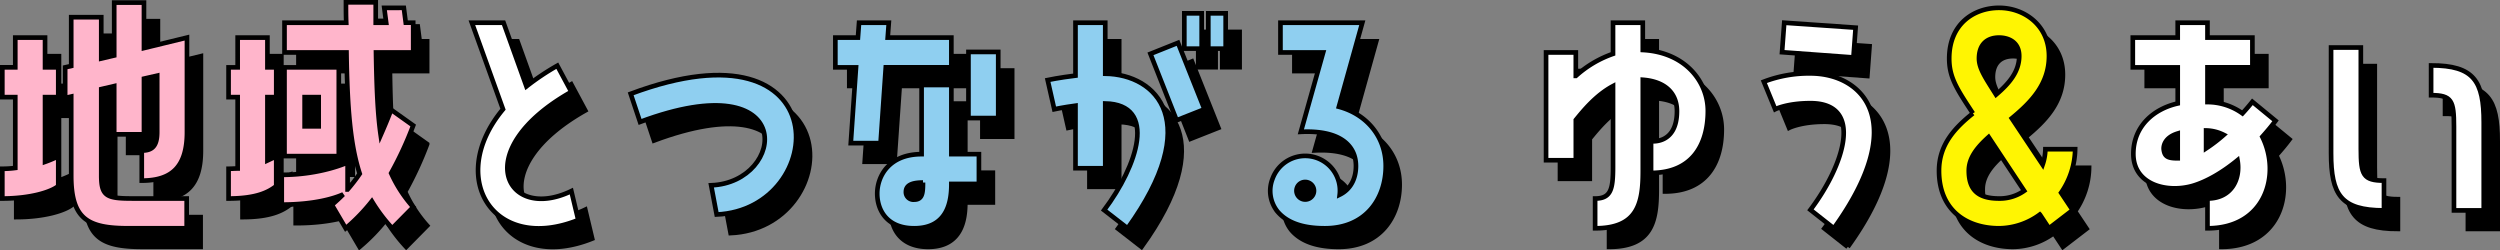
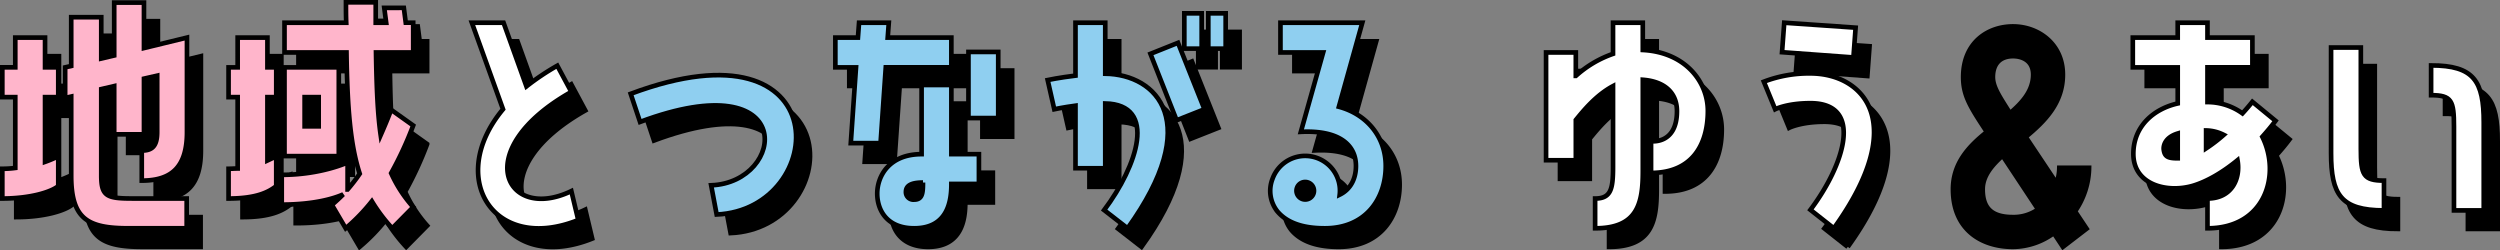
<svg xmlns="http://www.w3.org/2000/svg" width="1076.27" height="107.808" viewBox="0 0 1076.27 107.808">
  <rect x="0" y="0" width="1076.27" height="107.808" fill="#808080" stroke="none" />
  <g id="グループ_619" data-name="グループ 619" transform="translate(19117 9175.861)">
    <g id="グループ_616" data-name="グループ 616" transform="translate(-19110 -9166.861)">
      <path id="パス_2612" data-name="パス 2612" d="M79.045,124.752H73.352v27.876c2.018-.709,3.914-1.54,5.693-2.372v12.815c-3.2,2.609-12.1,5.338-24.082,5.338V155.6a42.692,42.692,0,0,0,5.577-.355V124.752H54.963V111.935H60.54V99.125H73.352v12.811h5.693Zm36.9-40.693v19.574l18.507-4.508v40.693c0,14.831-6.406,20.88-19.457,20.88V147.766c4.39,0,6.643-1.781,6.643-7.949V115.5l-5.693,1.3v23.966H103.129V120l-5.577,1.3v37.255c0,8.9,2.374,9.846,13.525,9.846H134.33v12.811H109.178c-17.676,0-24.556-4.151-24.556-22.657v-34.05l-2.609.594V111.935l2.609-.59v-21H97.553v17.795l5.577-1.305V84.059Z" transform="translate(-54.963 -83.938)" stroke="#000" stroke-width="2" />
      <path id="パス_2613" data-name="パス 2613" d="M123.167,150.318v12.815c-3.324,2.609-8.541,5.338-20.524,5.338V155.658c1.305,0,2.611-.118,3.916-.118V124.813h-3.916V112h3.916V99.186h12.812V112h3.8v12.815h-3.8V152.1Zm54.928-63.942.829,6.4h3.205v12.815H166.112c.237,15.3.713,26.573,2.016,35.59,1.663-3.8,3.205-7.475,4.508-10.915l9.493,6.76a150.858,150.858,0,0,1-9.493,20.524,56.865,56.865,0,0,0,9.493,14.6l-9.017,9.133a71.15,71.15,0,0,1-8.78-11.628,79.532,79.532,0,0,1-11.27,11.628L147.13,171.2c1.661-1.424,3.322-2.966,4.864-4.508-3.44,1.542-11.862,4.388-26.454,4.388v-12.81c16.963,0,28.352-5.338,28.352-5.338v11.626a73.279,73.279,0,0,0,5.221-6.764c-4.034-12.339-5.338-28.115-5.7-52.2H126.727V92.78H153.3c-.118-2.846-.118-5.7-.118-8.78h12.812v8.78H170.5l-.831-6.4Zm-28,63.826H126.727V112H150.1Zm-8.659-25.388h-6.051v12.574h6.051Z" transform="translate(-5.244 -84)" stroke="#000" stroke-width="2" />
      <path id="パス_2614" data-name="パス 2614" d="M196.746,118.076c-44.369,25.033-28.233,56.351,0,42.707l2.966,12.457c-36.3,14.592-57.06-18.032-32.386-47.692L153.919,88.3h13.644l9.846,27.4a107.867,107.867,0,0,1,13.286-8.9Z" transform="translate(48.225 -79.518)" stroke="#000" stroke-width="2" />
      <path id="パス_2615" data-name="パス 2615" d="M187.389,107.386c90.4-33.813,85.3,49.826,37.013,51.963l-2.372-12.576c32.267-1.189,37.963-52.913-30.607-27.286Z" transform="translate(83.126 -67.997)" stroke="#000" stroke-width="2" />
      <path id="パス_2616" data-name="パス 2616" d="M249.977,140.141H237.165l2.255-32.624h-8.9V94.7h9.728l.476-6.406h12.81l-.472,6.406h27.4v12.813H252.23Zm30.49-25.033v29.78H292.33V157.7H280.468c0,7-1.305,19.1-16.015,19.1-11.746,0-15.9-7.83-15.9-14.947,0-7.475,5.1-16.966,19.1-16.966v-29.78Zm-12.22,42c-5.1,0-7.354,1.307-7.354,4.035a3.23,3.23,0,0,0,3.559,3.322c3.558,0,3.8-2.848,3.8-7.356m19.574-56.233h12.812v28.473H287.822Z" transform="translate(128.103 -79.518)" stroke="#000" stroke-width="2" />
      <path id="パス_2617" data-name="パス 2617" d="M300.058,112.3c22.421.358,42.469,21,9.607,66.557l-10.081-7.83c14.352-19.1,23.132-45.438.474-45.912V153H287.246V126.067c-5.221.711-9.135,1.542-9.135,1.542l-2.845-12.578s5.1-1.066,11.981-1.9V90.357h12.812Zm19.455-8.541,11.862-4.743,11.391,28.591-11.983,4.743ZM334.1,86.324h7.474V101.51H334.1Zm10.322,0H351.9V101.51h-7.472Z" transform="translate(174.76 -81.577)" stroke="#000" stroke-width="2" />
      <path id="パス_2618" data-name="パス 2618" d="M351.709,124.48c11.985,3.205,20.168,12.933,20.168,25.509,0,14-8.541,26.812-26.217,26.812-6.525,0-15.067-1.068-20.287-7.119a14.161,14.161,0,0,1-2.255-14.116,14.96,14.96,0,0,1,28.948,6.762c4.864-2.372,7-7.119,7-12.339,0-9.254-7.474-15.542-23.727-14.712l9.609-34.164H326.561V88.3h35.234Zm-13.168,32.626a3.737,3.737,0,0,0-4.864,2.255,3.772,3.772,0,1,0,4.864-2.255" transform="translate(223.686 -79.518)" stroke="#000" stroke-width="2" />
      <path id="パス_2619" data-name="パス 2619" d="M421.945,100.042c18.268.95,28,13.644,28,26.22,0,14.71-6.882,26.691-24.442,26.691V139.311s11.151,1.544,11.151-12.931c0-7.949-5.338-12.813-14.708-13.525v39.388c0,13.881-2.255,24.557-20.526,24.557V163.988c6.88,0,7.714-4.153,7.714-13.644V115.582c-7.356,3.916-12.812,10.68-16.017,14.594V147.5H380.3V101.111h12.81v10.083a46.749,46.749,0,0,1,16.017-9.493V88.3h12.812Z" transform="translate(284.292 -79.518)" stroke="#000" stroke-width="2" />
      <path id="パス_2620" data-name="パス 2620" d="M456.336,176.8l-10.083-7.947c14.473-19.221,23.251-45.912,0-45.912-10.085,0-15.186,2.609-15.186,2.609L426.2,113.686a54.1,54.1,0,0,1,20.05-3.559c22.54,0,43.18,20.761,10.083,66.671m9.372-86.366-.95,12.813-30.727-2.253.95-12.694Z" transform="translate(332.152 -79.518)" stroke="#000" stroke-width="2" />
      <path id="パス_2621" data-name="パス 2621" d="M477.708,130.6l-2.018-3.085c-5.575-8.543-8.183-13.286-8.183-20.524,0-14.949,10.676-21.83,21.472-21.83s21.474,7.475,21.474,20.761c0,12.22-7.83,20.048-16.017,26.812l13.288,19.93a21.881,21.881,0,0,0,1.187-6.643h12.812a33.852,33.852,0,0,1-6.051,18.745l4.982,7.475-10.2,7.828-3.916-5.93a30.075,30.075,0,0,1-17.558,5.93c-13.525,0-25.861-7.352-25.861-24.792,0-11.272,6.88-18.51,14.591-24.677m6.762,10.2c-4.864,4.388-8.541,8.9-8.541,14.475,0,8.423,4.153,11.981,13.049,11.981a18.24,18.24,0,0,0,10.8-3.324Zm-4.151-33.811c0,3.914,2.492,7.828,5.93,13.286l1.426,2.253c5.575-4.743,9.965-9.846,9.965-16.608,0-6.29-4.984-7.949-8.661-7.949-5.219,0-8.659,2.966-8.659,9.017" transform="translate(370.645 -82.788)" stroke="#000" stroke-width="2" />
      <path id="パス_2622" data-name="パス 2622" d="M565.407,130.532c-1.779,2.372-3.677,4.627-5.693,6.882,8.067,16.132,1.424,39.385-23.608,39.385V163.987c10.557,0,14.352-8.662,12.931-16.49-6.525,5.338-13.288,9.252-19.339,11.031-11.268,3.205-25.5-.592-25.5-13.76,0-12.1,9.015-19.456,19.1-21.711V107.516H503.957V94.7h19.337V88.3h12.812v6.4h19.337v12.813H536.106v14.949a25.945,25.945,0,0,1,15.065,4.864q2.136-2.313,4.271-4.982Zm-42.114,5.456c-5.456,1.663-6.169,5.221-6.051,6.764.356,3.2,1.779,3.916,6.051,3.916Zm12.218,6.406a68.032,68.032,0,0,0,7.593-5.814,17.563,17.563,0,0,0-7.593-1.9Z" transform="translate(413.231 -79.517)" stroke="#000" stroke-width="2" />
      <path id="パス_2623" data-name="パス 2623" d="M558.554,137.184c0,11.152.948,13.64,9.965,13.64v12.815c-18.626,0-22.777-6.88-22.777-24.559V93.525h12.812Zm30.251-35.949c18.507,0,22.66,6.764,22.66,24.557v37.847H598.651V127.573c0-11.152-.95-13.525-9.846-13.525Z" transform="translate(456.803 -74.067)" stroke="#000" stroke-width="2" />
    </g>
    <path id="パス_2612-2" data-name="パス 2612" d="M79.045,124.752H73.352v27.876c2.018-.709,3.914-1.54,5.693-2.372v12.815c-3.2,2.609-12.1,5.338-24.082,5.338V155.6a42.692,42.692,0,0,0,5.577-.355V124.752H54.963V111.935H60.54V99.125H73.352v12.811h5.693Zm36.9-40.693v19.574l18.507-4.508v40.693c0,14.831-6.406,20.88-19.457,20.88V147.766c4.39,0,6.643-1.781,6.643-7.949V115.5l-5.693,1.3v23.966H103.129V120l-5.577,1.3v37.255c0,8.9,2.374,9.846,13.525,9.846H134.33v12.811H109.178c-17.676,0-24.556-4.151-24.556-22.657v-34.05l-2.609.594V111.935l2.609-.59v-21H97.553v17.795l5.577-1.305V84.059Z" transform="translate(-19170.963 -9258.8)" fill="#ffb5cb" stroke="#000" stroke-width="2" />
    <path id="パス_2613-2" data-name="パス 2613" d="M123.167,150.318v12.815c-3.324,2.609-8.541,5.338-20.524,5.338V155.658c1.305,0,2.611-.118,3.916-.118V124.813h-3.916V112h3.916V99.186h12.812V112h3.8v12.815h-3.8V152.1Zm54.928-63.942.829,6.4h3.205v12.815H166.112c.237,15.3.713,26.573,2.016,35.59,1.663-3.8,3.205-7.475,4.508-10.915l9.493,6.76a150.858,150.858,0,0,1-9.493,20.524,56.865,56.865,0,0,0,9.493,14.6l-9.017,9.133a71.15,71.15,0,0,1-8.78-11.628,79.532,79.532,0,0,1-11.27,11.628L147.13,171.2c1.661-1.424,3.322-2.966,4.864-4.508-3.44,1.542-11.862,4.388-26.454,4.388v-12.81c16.963,0,28.352-5.338,28.352-5.338v11.626a73.279,73.279,0,0,0,5.221-6.764c-4.034-12.339-5.338-28.115-5.7-52.2H126.727V92.78H153.3c-.118-2.846-.118-5.7-.118-8.78h12.812v8.78H170.5l-.831-6.4Zm-28,63.826H126.727V112H150.1Zm-8.659-25.388h-6.051v12.574h6.051Z" transform="translate(-19121.244 -9258.861)" fill="#ffb5cb" stroke="#000" stroke-width="2" />
    <path id="パス_2614-2" data-name="パス 2614" d="M196.746,118.076c-44.369,25.033-28.233,56.351,0,42.707l2.966,12.457c-36.3,14.592-57.06-18.032-32.386-47.692L153.919,88.3h13.644l9.846,27.4a107.867,107.867,0,0,1,13.286-8.9Z" transform="translate(-19067.775 -9254.379)" fill="#fff" stroke="#000" stroke-width="2" />
    <path id="パス_2615-2" data-name="パス 2615" d="M187.389,107.386c90.4-33.813,85.3,49.826,37.013,51.963l-2.372-12.576c32.267-1.189,37.963-52.913-30.607-27.286Z" transform="translate(-19032.875 -9242.858)" fill="#8fcff0" stroke="#000" stroke-width="2" />
    <path id="パス_2616-2" data-name="パス 2616" d="M249.977,140.141H237.165l2.255-32.624h-8.9V94.7h9.728l.476-6.406h12.81l-.472,6.406h27.4v12.813H252.23Zm30.49-25.033v29.78H292.33V157.7H280.468c0,7-1.305,19.1-16.015,19.1-11.746,0-15.9-7.83-15.9-14.947,0-7.475,5.1-16.966,19.1-16.966v-29.78Zm-12.22,42c-5.1,0-7.354,1.307-7.354,4.035a3.23,3.23,0,0,0,3.559,3.322c3.558,0,3.8-2.848,3.8-7.356m19.574-56.233h12.812v28.473H287.822Z" transform="translate(-18987.896 -9254.379)" fill="#8fcff0" stroke="#000" stroke-width="2" />
    <path id="パス_2617-2" data-name="パス 2617" d="M300.058,112.3c22.421.358,42.469,21,9.607,66.557l-10.081-7.83c14.352-19.1,23.132-45.438.474-45.912V153H287.246V126.067c-5.221.711-9.135,1.542-9.135,1.542l-2.845-12.578s5.1-1.066,11.981-1.9V90.357h12.812Zm19.455-8.541,11.862-4.743,11.391,28.591-11.983,4.743ZM334.1,86.324h7.474V101.51H334.1Zm10.322,0H351.9V101.51h-7.472Z" transform="translate(-18941.24 -9256.438)" fill="#8fcff0" stroke="#000" stroke-width="2" />
    <path id="パス_2618-2" data-name="パス 2618" d="M351.709,124.48c11.985,3.205,20.168,12.933,20.168,25.509,0,14-8.541,26.812-26.217,26.812-6.525,0-15.067-1.068-20.287-7.119a14.161,14.161,0,0,1-2.255-14.116,14.96,14.96,0,0,1,28.948,6.762c4.864-2.372,7-7.119,7-12.339,0-9.254-7.474-15.542-23.727-14.712l9.609-34.164H326.561V88.3h35.234Zm-13.168,32.626a3.737,3.737,0,0,0-4.864,2.255,3.772,3.772,0,1,0,4.864-2.255" transform="translate(-18892.314 -9254.379)" fill="#8fcff0" stroke="#000" stroke-width="2" />
    <path id="パス_2619-2" data-name="パス 2619" d="M421.945,100.042c18.268.95,28,13.644,28,26.22,0,14.71-6.882,26.691-24.442,26.691V139.311s11.151,1.544,11.151-12.931c0-7.949-5.338-12.813-14.708-13.525v39.388c0,13.881-2.255,24.557-20.526,24.557V163.988c6.88,0,7.714-4.153,7.714-13.644V115.582c-7.356,3.916-12.812,10.68-16.017,14.594V147.5H380.3V101.111h12.81v10.083a46.749,46.749,0,0,1,16.017-9.493V88.3h12.812Z" transform="translate(-18831.709 -9254.379)" fill="#fff" stroke="#000" stroke-width="2" />
    <path id="パス_2620-2" data-name="パス 2620" d="M456.336,176.8l-10.083-7.947c14.473-19.221,23.251-45.912,0-45.912-10.085,0-15.186,2.609-15.186,2.609L426.2,113.686a54.1,54.1,0,0,1,20.05-3.559c22.54,0,43.18,20.761,10.083,66.671m9.372-86.366-.95,12.813-30.727-2.253.95-12.694Z" transform="translate(-18783.848 -9254.379)" fill="#fff" stroke="#000" stroke-width="2" />
-     <path id="パス_2621-2" data-name="パス 2621" d="M477.708,130.6l-2.018-3.085c-5.575-8.543-8.183-13.286-8.183-20.524,0-14.949,10.676-21.83,21.472-21.83s21.474,7.475,21.474,20.761c0,12.22-7.83,20.048-16.017,26.812l13.288,19.93a21.881,21.881,0,0,0,1.187-6.643h12.812a33.852,33.852,0,0,1-6.051,18.745l4.982,7.475-10.2,7.828-3.916-5.93a30.075,30.075,0,0,1-17.558,5.93c-13.525,0-25.861-7.352-25.861-24.792,0-11.272,6.88-18.51,14.591-24.677m6.762,10.2c-4.864,4.388-8.541,8.9-8.541,14.475,0,8.423,4.153,11.981,13.049,11.981a18.24,18.24,0,0,0,10.8-3.324Zm-4.151-33.811c0,3.914,2.492,7.828,5.93,13.286l1.426,2.253c5.575-4.743,9.965-9.846,9.965-16.608,0-6.29-4.984-7.949-8.661-7.949-5.219,0-8.659,2.966-8.659,9.017" transform="translate(-18745.355 -9257.649)" fill="#fff502" stroke="#000" stroke-width="2" />
    <path id="パス_2622-2" data-name="パス 2622" d="M565.407,130.532c-1.779,2.372-3.677,4.627-5.693,6.882,8.067,16.132,1.424,39.385-23.608,39.385V163.987c10.557,0,14.352-8.662,12.931-16.49-6.525,5.338-13.288,9.252-19.339,11.031-11.268,3.205-25.5-.592-25.5-13.76,0-12.1,9.015-19.456,19.1-21.711V107.516H503.957V94.7h19.337V88.3h12.812v6.4h19.337v12.813H536.106v14.949a25.945,25.945,0,0,1,15.065,4.864q2.136-2.313,4.271-4.982Zm-42.114,5.456c-5.456,1.663-6.169,5.221-6.051,6.764.356,3.2,1.779,3.916,6.051,3.916Zm12.218,6.406a68.032,68.032,0,0,0,7.593-5.814,17.563,17.563,0,0,0-7.593-1.9Z" transform="translate(-18702.77 -9254.378)" fill="#fff" stroke="#000" stroke-width="2" />
    <path id="パス_2623-2" data-name="パス 2623" d="M558.554,137.184c0,11.152.948,13.64,9.965,13.64v12.815c-18.626,0-22.777-6.88-22.777-24.559V93.525h12.812Zm30.251-35.949c18.507,0,22.66,6.764,22.66,24.557v37.847H598.651V127.573c0-11.152-.95-13.525-9.846-13.525Z" transform="translate(-18659.197 -9248.929)" fill="#fff" stroke="#000" stroke-width="2" />
  </g>
</svg>